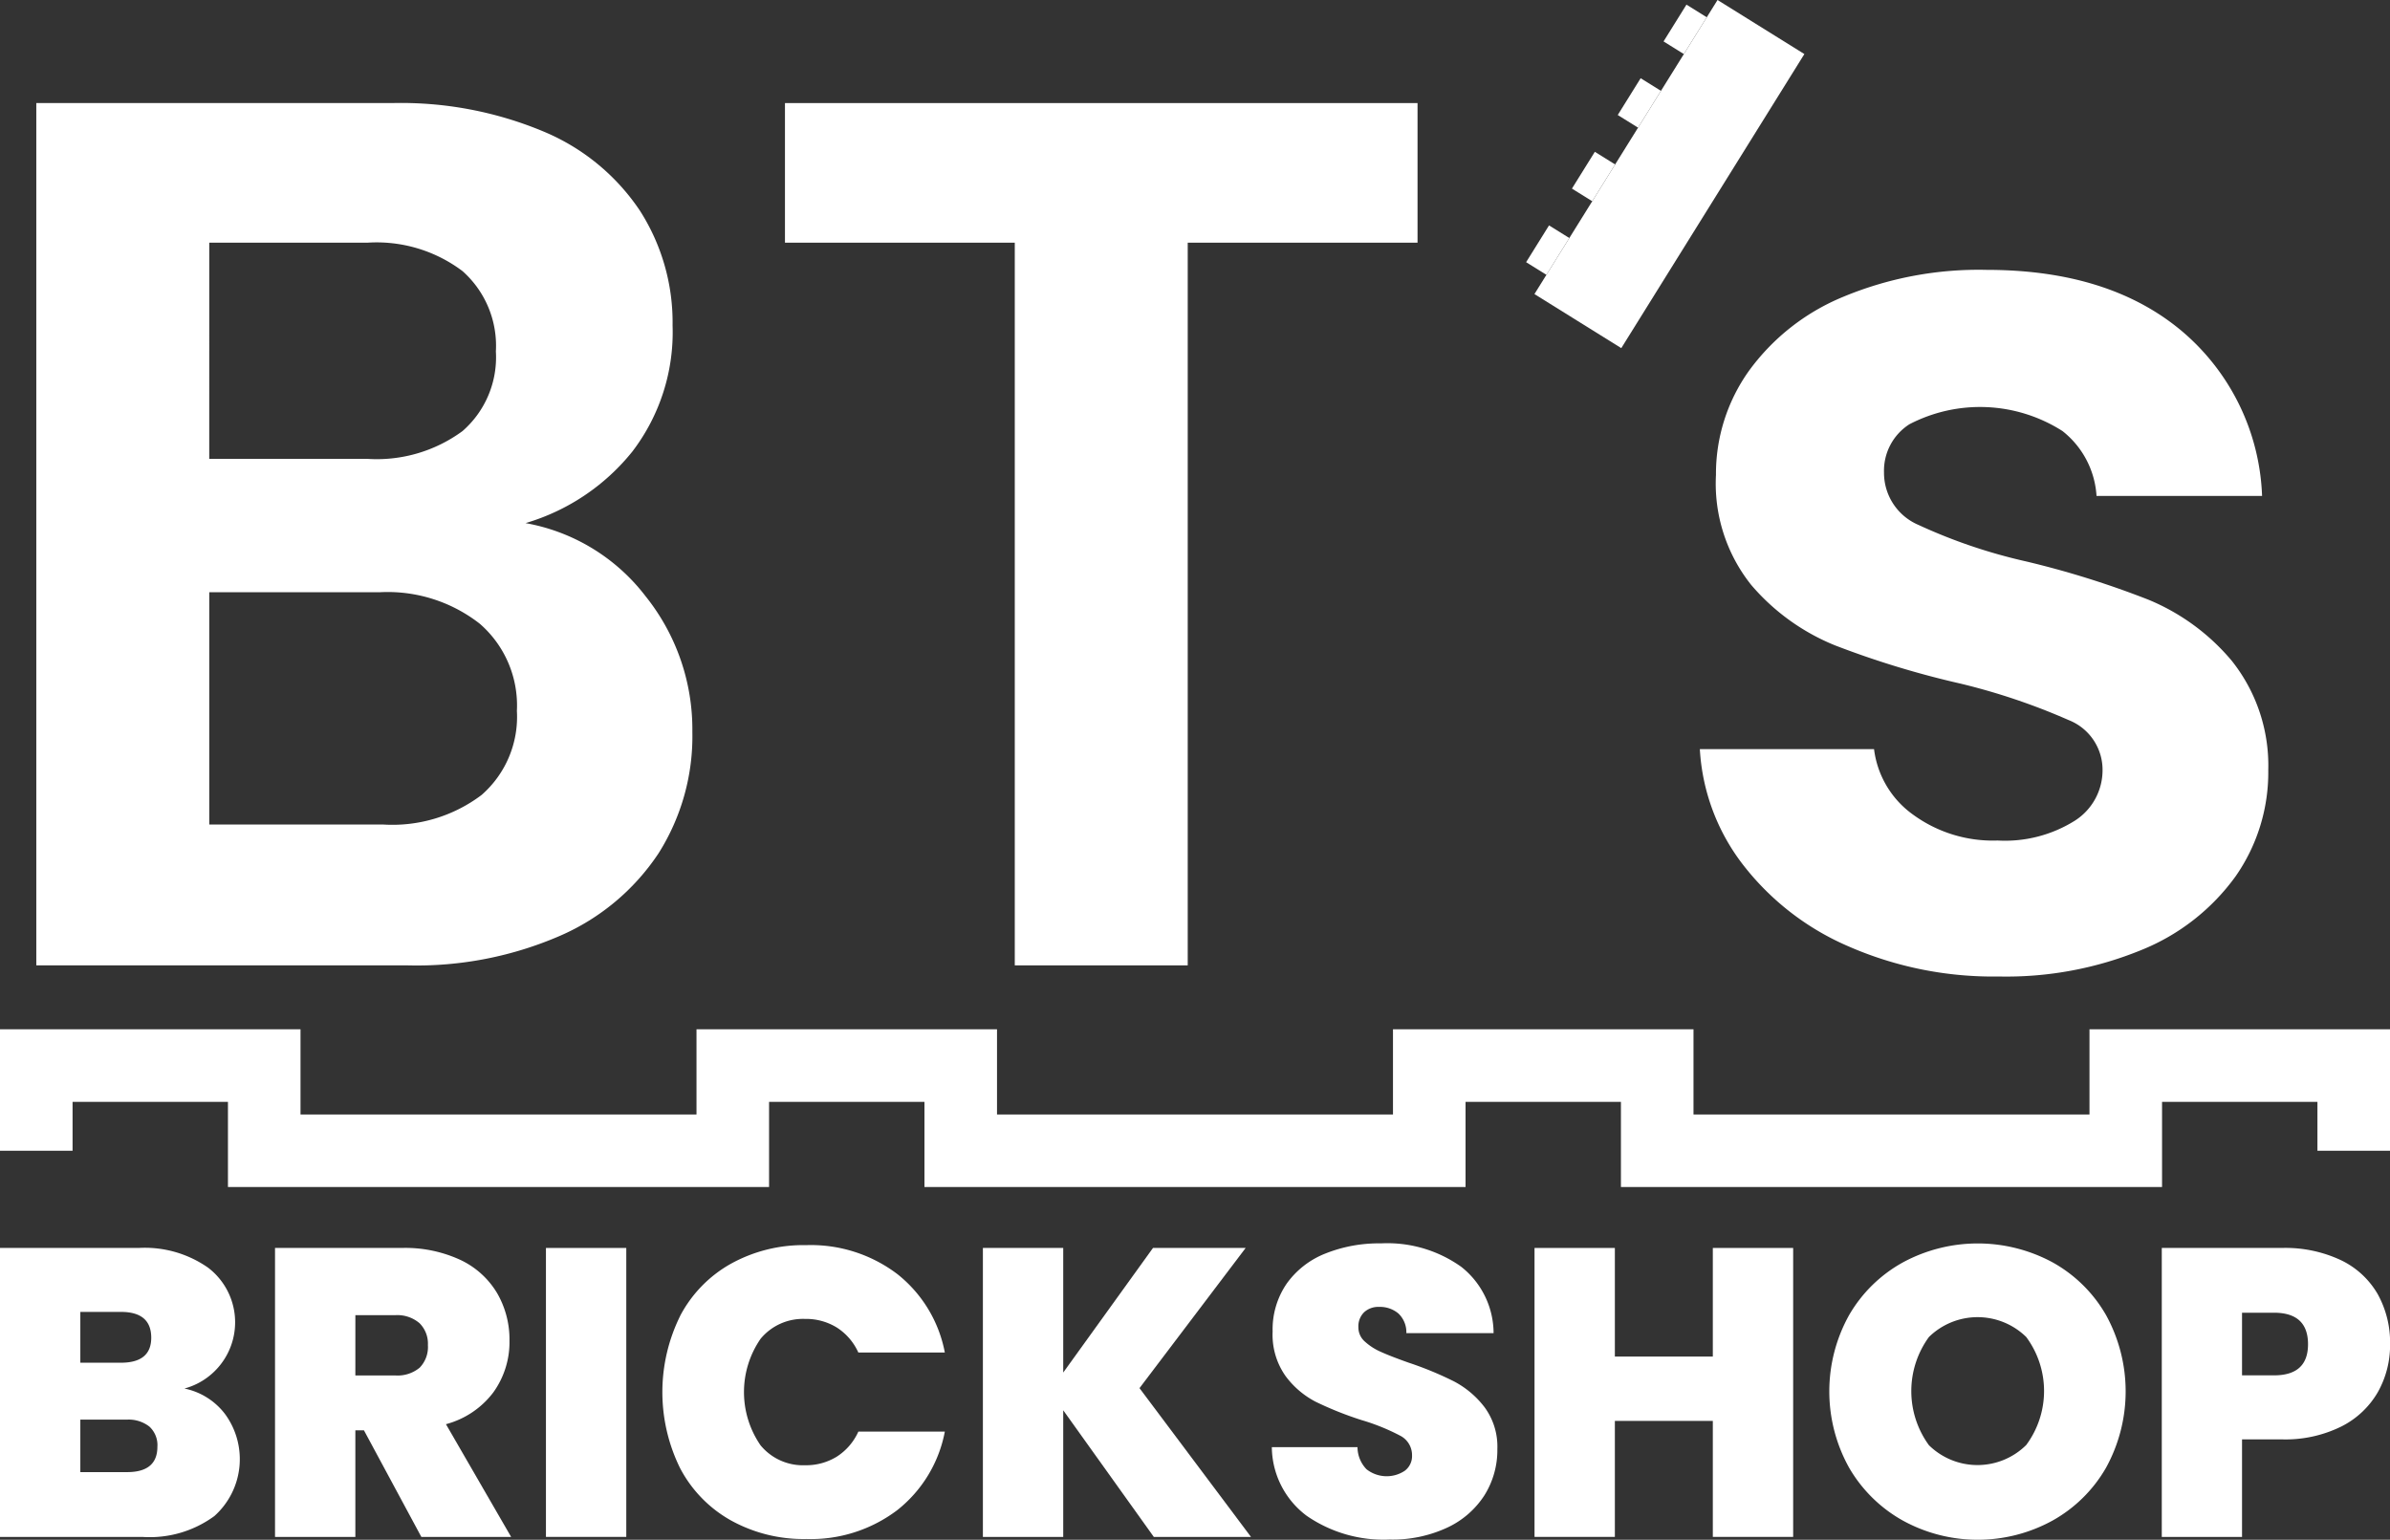
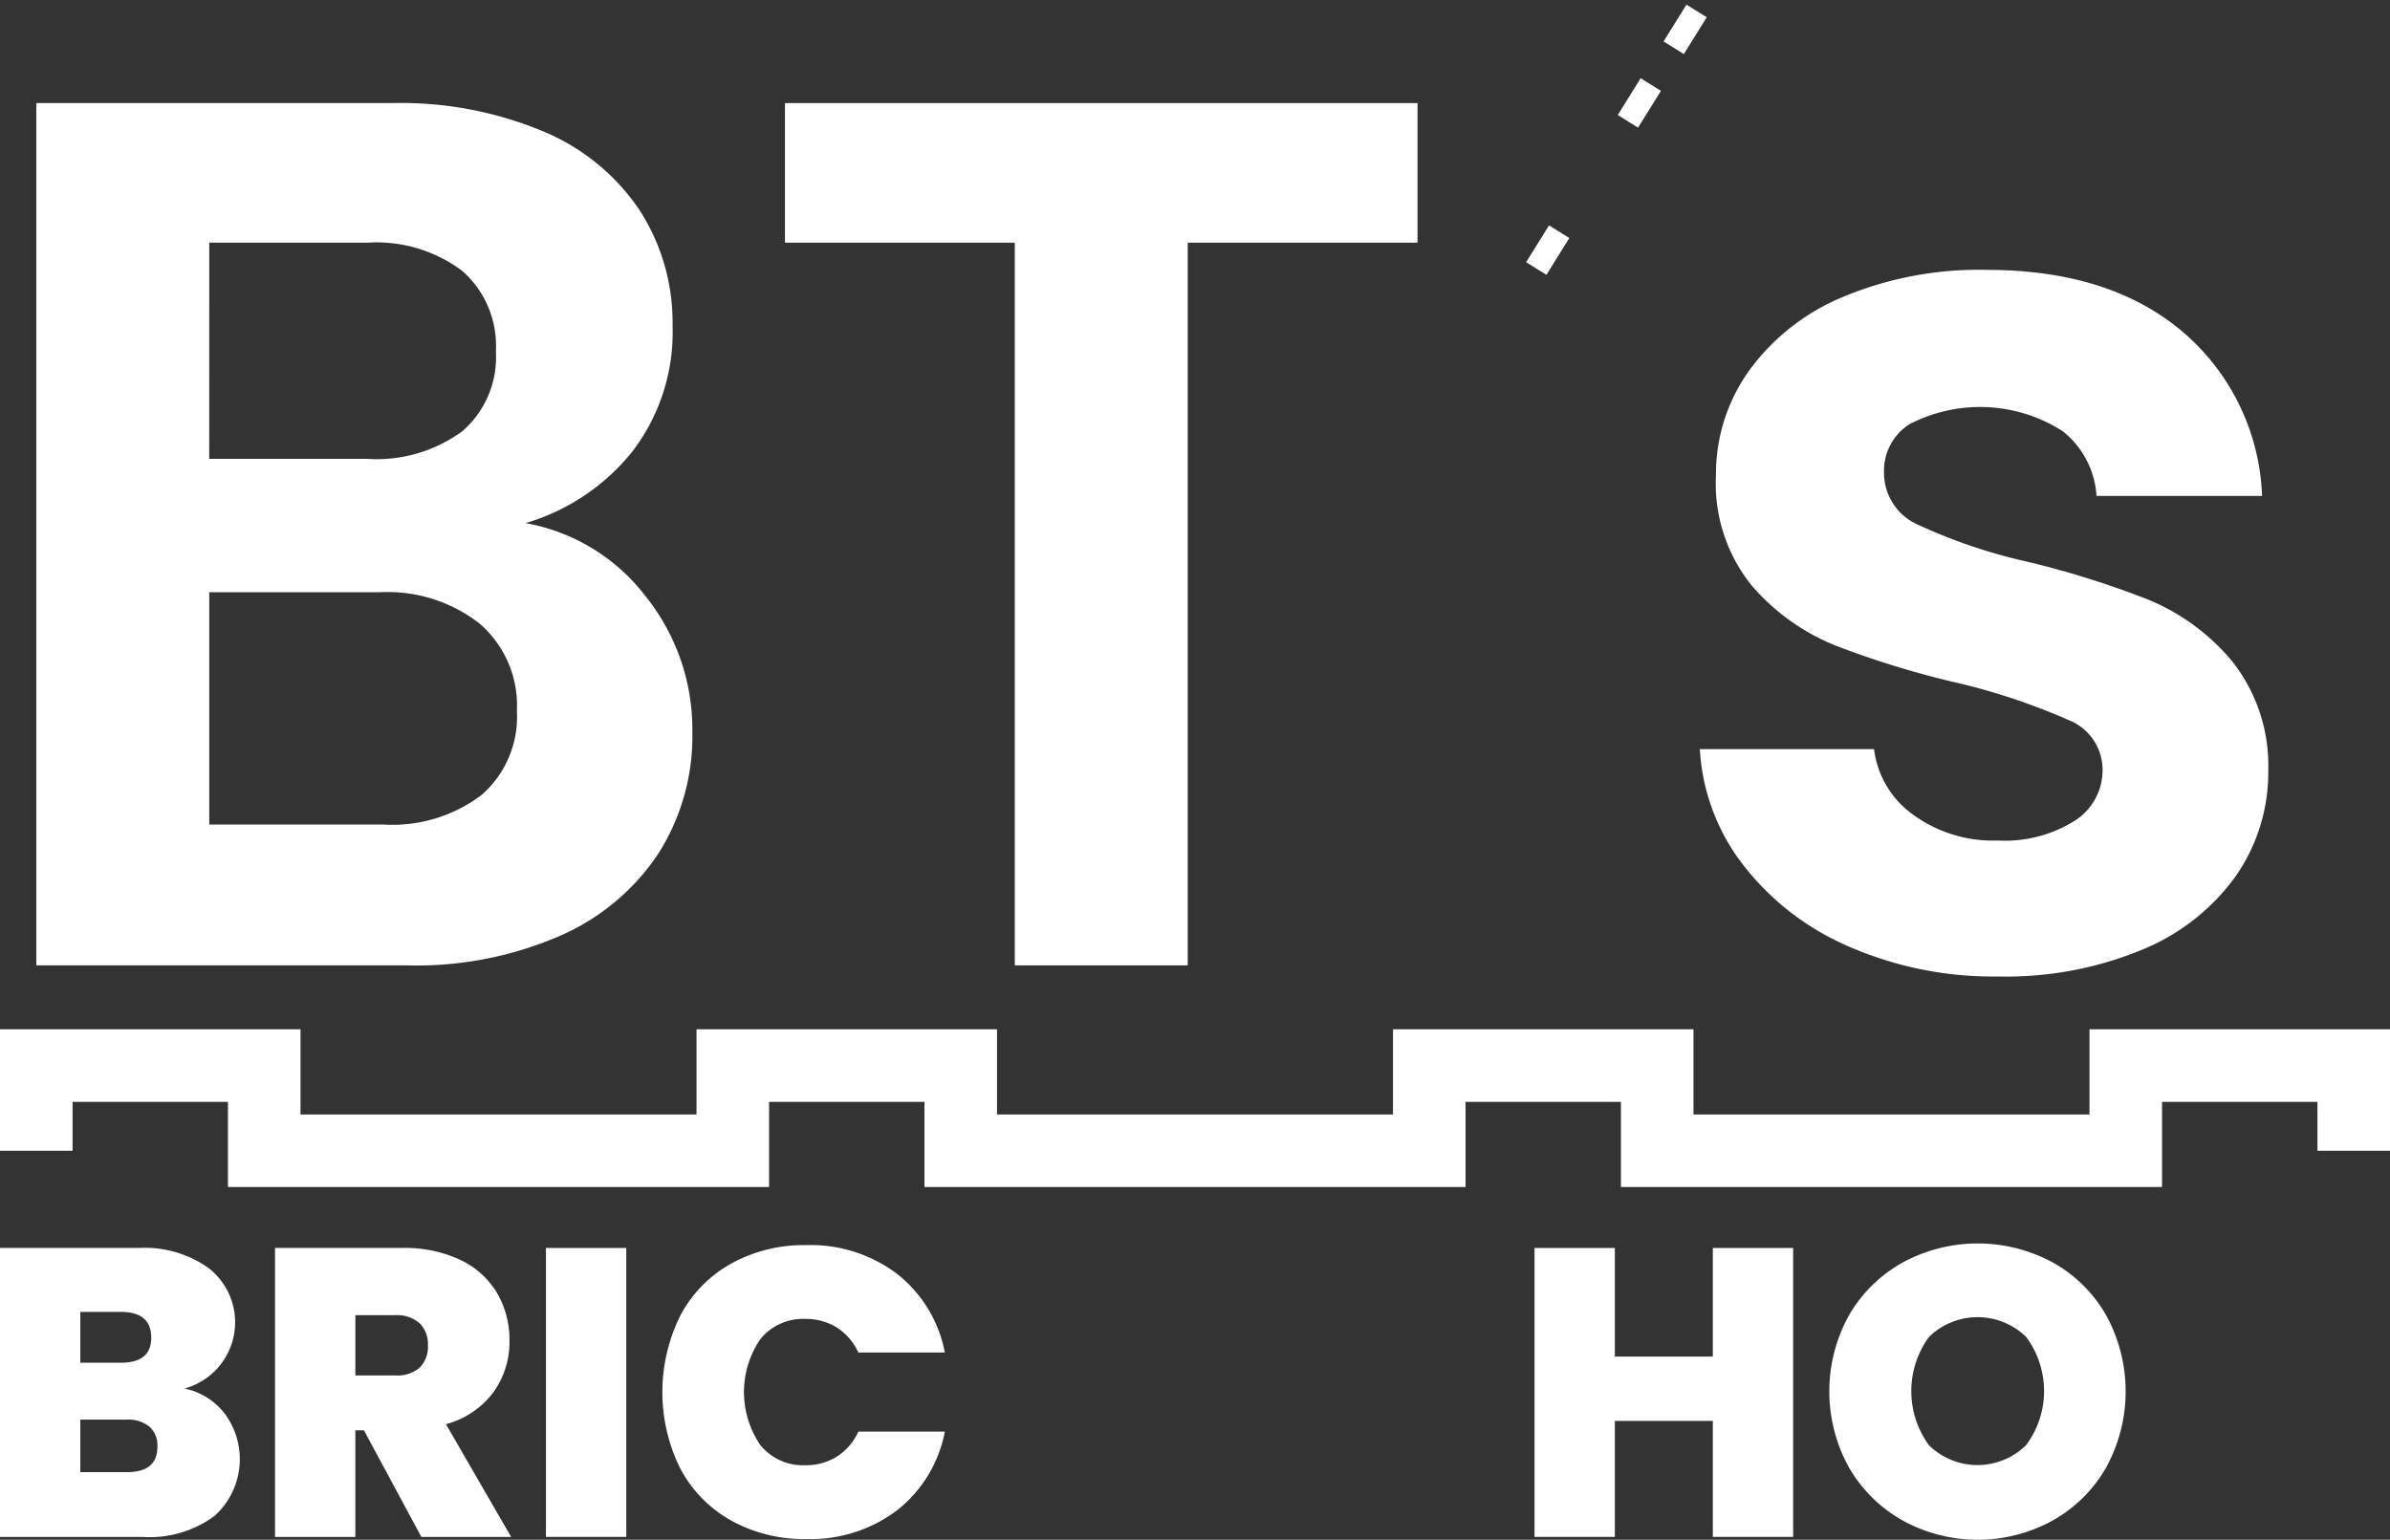
<svg xmlns="http://www.w3.org/2000/svg" width="142.477" height="91.798" viewBox="0 0 142.477 91.798">
  <rect x="0" y="0" width="142.477" height="91.798" fill="#333333" stroke="none" />
  <g id="Gruppe_32" data-name="Gruppe 32" transform="translate(-71.719 -585.229)">
    <g id="Gruppe_1" data-name="Gruppe 1" transform="translate(73.883 591.374)">
      <path id="Pfad_1" data-name="Pfad 1" d="M118.034,643.024a12.7,12.7,0,0,1,2.8,8.1,13.055,13.055,0,0,1-2.025,7.255,13.491,13.491,0,0,1-5.855,4.9,21.452,21.452,0,0,1-9.059,1.768H81.724V613.637h21.212a22.008,22.008,0,0,1,9.022,1.694,12.858,12.858,0,0,1,5.745,4.714,12.351,12.351,0,0,1,1.952,6.85,11.72,11.72,0,0,1-2.394,7.512,12.8,12.8,0,0,1-6.371,4.272A11.559,11.559,0,0,1,118.034,643.024Zm-26-8.175h9.427a8.632,8.632,0,0,0,5.671-1.657,5.835,5.835,0,0,0,1.989-4.75,5.947,5.947,0,0,0-1.989-4.787,8.5,8.5,0,0,0-5.671-1.694H92.035Zm16.24,20.033a6.184,6.184,0,0,0,2.1-5.008,6.45,6.45,0,0,0-2.209-5.193A8.91,8.91,0,0,0,102.2,642.8H92.035V656.65H102.42A8.824,8.824,0,0,0,108.275,654.882Z" transform="translate(-81.724 -613.637)" fill="#fff" />
      <path id="Pfad_2" data-name="Pfad 2" d="M325.793,613.637v8.323h-13.7v43.086H301.783V621.96h-13.7v-8.323Z" transform="translate(-243.452 -613.637)" fill="#fff" />
      <path id="Pfad_3" data-name="Pfad 3" d="M549.1,699.932a15.874,15.874,0,0,1-6.3-4.9,12.41,12.41,0,0,1-2.541-6.849h10.385a5.65,5.65,0,0,0,2.32,3.9,8.067,8.067,0,0,0,5.045,1.547,7.834,7.834,0,0,0,4.6-1.179,3.566,3.566,0,0,0,1.657-3.02,3.185,3.185,0,0,0-2.025-2.983,38.2,38.2,0,0,0-6.445-2.173A54.49,54.49,0,0,1,548.328,682a12.96,12.96,0,0,1-5.008-3.609,9.685,9.685,0,0,1-2.1-6.555,10.577,10.577,0,0,1,1.952-6.187,13.1,13.1,0,0,1,5.6-4.419,20.991,20.991,0,0,1,8.58-1.621q7.291,0,11.637,3.646a13.51,13.51,0,0,1,4.787,9.833h-9.869a5.344,5.344,0,0,0-2.026-3.867,9.13,9.13,0,0,0-9.133-.405,3.288,3.288,0,0,0-1.51,2.872,3.374,3.374,0,0,0,2.062,3.13,31.988,31.988,0,0,0,6.408,2.173A54.51,54.51,0,0,1,567,679.273a12.893,12.893,0,0,1,4.972,3.646,10.02,10.02,0,0,1,2.173,6.518,10.813,10.813,0,0,1-1.952,6.334,12.848,12.848,0,0,1-5.6,4.382,21.214,21.214,0,0,1-8.507,1.584A21.519,21.519,0,0,1,549.1,699.932Z" transform="translate(-441.089 -649.665)" fill="#fff" />
    </g>
    <g id="Gruppe_2" data-name="Gruppe 2" transform="translate(71.719 659.361)">
      <path id="Pfad_4" data-name="Pfad 4" d="M94.419,940.089a4.55,4.55,0,0,1-.623,6.1,6.517,6.517,0,0,1-4.252,1.246H81.017V930.205h8.259a6.574,6.574,0,0,1,4.142,1.173,4.093,4.093,0,0,1-1.405,7.208A4.061,4.061,0,0,1,94.419,940.089Zm-8.613-3.042h2.419q1.808,0,1.808-1.49,0-1.54-1.808-1.539H85.806Zm4.594,5.009a1.5,1.5,0,0,0-.476-1.2,2,2,0,0,0-1.356-.415H85.806v3.128h2.786Q90.4,943.571,90.4,942.056Z" transform="translate(-81.017 -929.936)" fill="#fff" />
      <path id="Pfad_5" data-name="Pfad 5" d="M225.26,947.432l-3.421-6.353h-.513v6.353h-4.789V930.205h7.55a7.812,7.812,0,0,1,3.519.721,5.052,5.052,0,0,1,2.175,1.979,5.5,5.5,0,0,1,.733,2.822,5.129,5.129,0,0,1-.965,3.091,5.216,5.216,0,0,1-2.822,1.894l3.885,6.72Zm-3.934-9.627h2.37a2.057,2.057,0,0,0,1.466-.464,1.767,1.767,0,0,0,.489-1.344,1.719,1.719,0,0,0-.5-1.307,2.031,2.031,0,0,0-1.454-.477h-2.37Z" transform="translate(-200.142 -929.936)" fill="#fff" />
      <path id="Pfad_6" data-name="Pfad 6" d="M354.827,930.205v17.226h-4.789V930.205Z" transform="translate(-317.492 -929.936)" fill="#fff" />
      <path id="Pfad_7" data-name="Pfad 7" d="M408.459,933.006a7.634,7.634,0,0,1,3.018-3.1,8.933,8.933,0,0,1,4.5-1.112,8.527,8.527,0,0,1,5.424,1.723,7.816,7.816,0,0,1,2.834,4.679h-5.156a3.454,3.454,0,0,0-1.283-1.49,3.491,3.491,0,0,0-1.894-.513,3.278,3.278,0,0,0-2.651,1.185,5.593,5.593,0,0,0,0,6.353,3.276,3.276,0,0,0,2.651,1.185,3.492,3.492,0,0,0,1.894-.513,3.454,3.454,0,0,0,1.283-1.491h5.156a7.814,7.814,0,0,1-2.834,4.679,8.527,8.527,0,0,1-5.424,1.723,8.928,8.928,0,0,1-4.5-1.112,7.63,7.63,0,0,1-3.018-3.1,10.247,10.247,0,0,1,0-9.09Z" transform="translate(-367.91 -928.693)" fill="#fff" />
-       <path id="Pfad_8" data-name="Pfad 8" d="M575.525,947.432l-5.4-7.55v7.55h-4.789V930.205h4.789v7.428l5.351-7.428H581l-6.328,8.357,6.646,8.87Z" transform="translate(-506.742 -929.936)" fill="#fff" />
-       <path id="Pfad_9" data-name="Pfad 9" d="M709.8,944.22a5.165,5.165,0,0,1-2.077-4.093h5.107a1.906,1.906,0,0,0,.538,1.319,1.945,1.945,0,0,0,2.285.086,1.093,1.093,0,0,0,.428-.916,1.3,1.3,0,0,0-.709-1.173,12.506,12.506,0,0,0-2.3-.929,20.641,20.641,0,0,1-2.724-1.087,5.22,5.22,0,0,1-1.808-1.54,4.267,4.267,0,0,1-.77-2.651,4.831,4.831,0,0,1,.831-2.846,5.141,5.141,0,0,1,2.3-1.8,8.575,8.575,0,0,1,3.323-.611,7.583,7.583,0,0,1,4.8,1.405,5.054,5.054,0,0,1,1.918,3.946h-5.2a1.536,1.536,0,0,0-.476-1.173,1.712,1.712,0,0,0-1.161-.391,1.243,1.243,0,0,0-.88.318,1.173,1.173,0,0,0-.342.9,1.114,1.114,0,0,0,.379.843,3.466,3.466,0,0,0,.941.611q.562.257,1.661.648a20.473,20.473,0,0,1,2.7,1.112,5.516,5.516,0,0,1,1.833,1.539,3.959,3.959,0,0,1,.77,2.5,5.071,5.071,0,0,1-.77,2.761,5.284,5.284,0,0,1-2.224,1.93,7.753,7.753,0,0,1-3.433.709A8.076,8.076,0,0,1,709.8,944.22Z" transform="translate(-631.904 -927.983)" fill="#fff" />
      <path id="Pfad_10" data-name="Pfad 10" d="M852.6,930.205v17.226h-4.789v-6.915h-5.84v6.915h-4.789V930.205h4.789v6.475h5.84v-6.475Z" transform="translate(-745.703 -929.936)" fill="#fff" />
      <path id="Pfad_11" data-name="Pfad 11" d="M986.8,944.513a8.464,8.464,0,0,1-3.213-3.152,9.353,9.353,0,0,1,0-9.114,8.376,8.376,0,0,1,3.213-3.14,9.383,9.383,0,0,1,8.906,0,8.315,8.315,0,0,1,3.189,3.14,9.439,9.439,0,0,1,0,9.114,8.38,8.38,0,0,1-3.2,3.152,9.27,9.27,0,0,1-8.894,0ZM994.141,940a5.407,5.407,0,0,0,0-6.439,4.145,4.145,0,0,0-5.8,0,5.475,5.475,0,0,0,0,6.451,4.13,4.13,0,0,0,5.8-.012Z" transform="translate(-873.35 -927.983)" fill="#fff" />
-       <path id="Pfad_12" data-name="Pfad 12" d="M1159.084,938.794a5.209,5.209,0,0,1-2.175,2.053,7.522,7.522,0,0,1-3.555.77h-2.37v5.815H1146.2V930.205h7.159a7.775,7.775,0,0,1,3.531.733,5.041,5.041,0,0,1,2.187,2.028,5.947,5.947,0,0,1,.733,2.981A5.713,5.713,0,0,1,1159.084,938.794Zm-4.166-2.847q0-1.881-2.028-1.881h-1.906V937.8h1.906Q1154.918,937.8,1154.918,935.947Z" transform="translate(-1017.328 -929.936)" fill="#fff" />
    </g>
    <g id="Gruppe_3" data-name="Gruppe 3" transform="translate(162.697 585.229)">
-       <rect id="Rechteck_1" data-name="Rechteck 1" width="20.652" height="6.098" transform="translate(0.496 17.532) rotate(-58.096)" fill="#fff" />
      <rect id="Rechteck_2" data-name="Rechteck 2" width="2.584" height="1.425" transform="translate(0 15.631) rotate(-58.096)" fill="#fff" />
-       <rect id="Rechteck_3" data-name="Rechteck 3" width="2.584" height="1.425" transform="translate(2.731 11.244) rotate(-58.096)" fill="#fff" />
      <rect id="Rechteck_4" data-name="Rechteck 4" width="2.584" height="1.425" transform="translate(5.462 6.857) rotate(-58.096)" fill="#fff" />
      <rect id="Rechteck_5" data-name="Rechteck 5" width="2.584" height="1.425" transform="translate(8.193 2.47) rotate(-58.096)" fill="#fff" />
    </g>
    <path id="Pfad_13" data-name="Pfad 13" d="M200.607,878.355H168.349v-5.079h-9.263v5.079H126.829v-5.079h-9.263v5.079H85.308v-5.079H76.045v2.916H71.719V868.95H89.634v5.079H113.24V868.95h17.915v5.079H154.76V868.95h17.915v5.079h23.606V868.95H214.2v7.242H209.87v-2.916h-9.263Z" transform="translate(0 -222.357)" fill="#fff" />
  </g>
</svg>